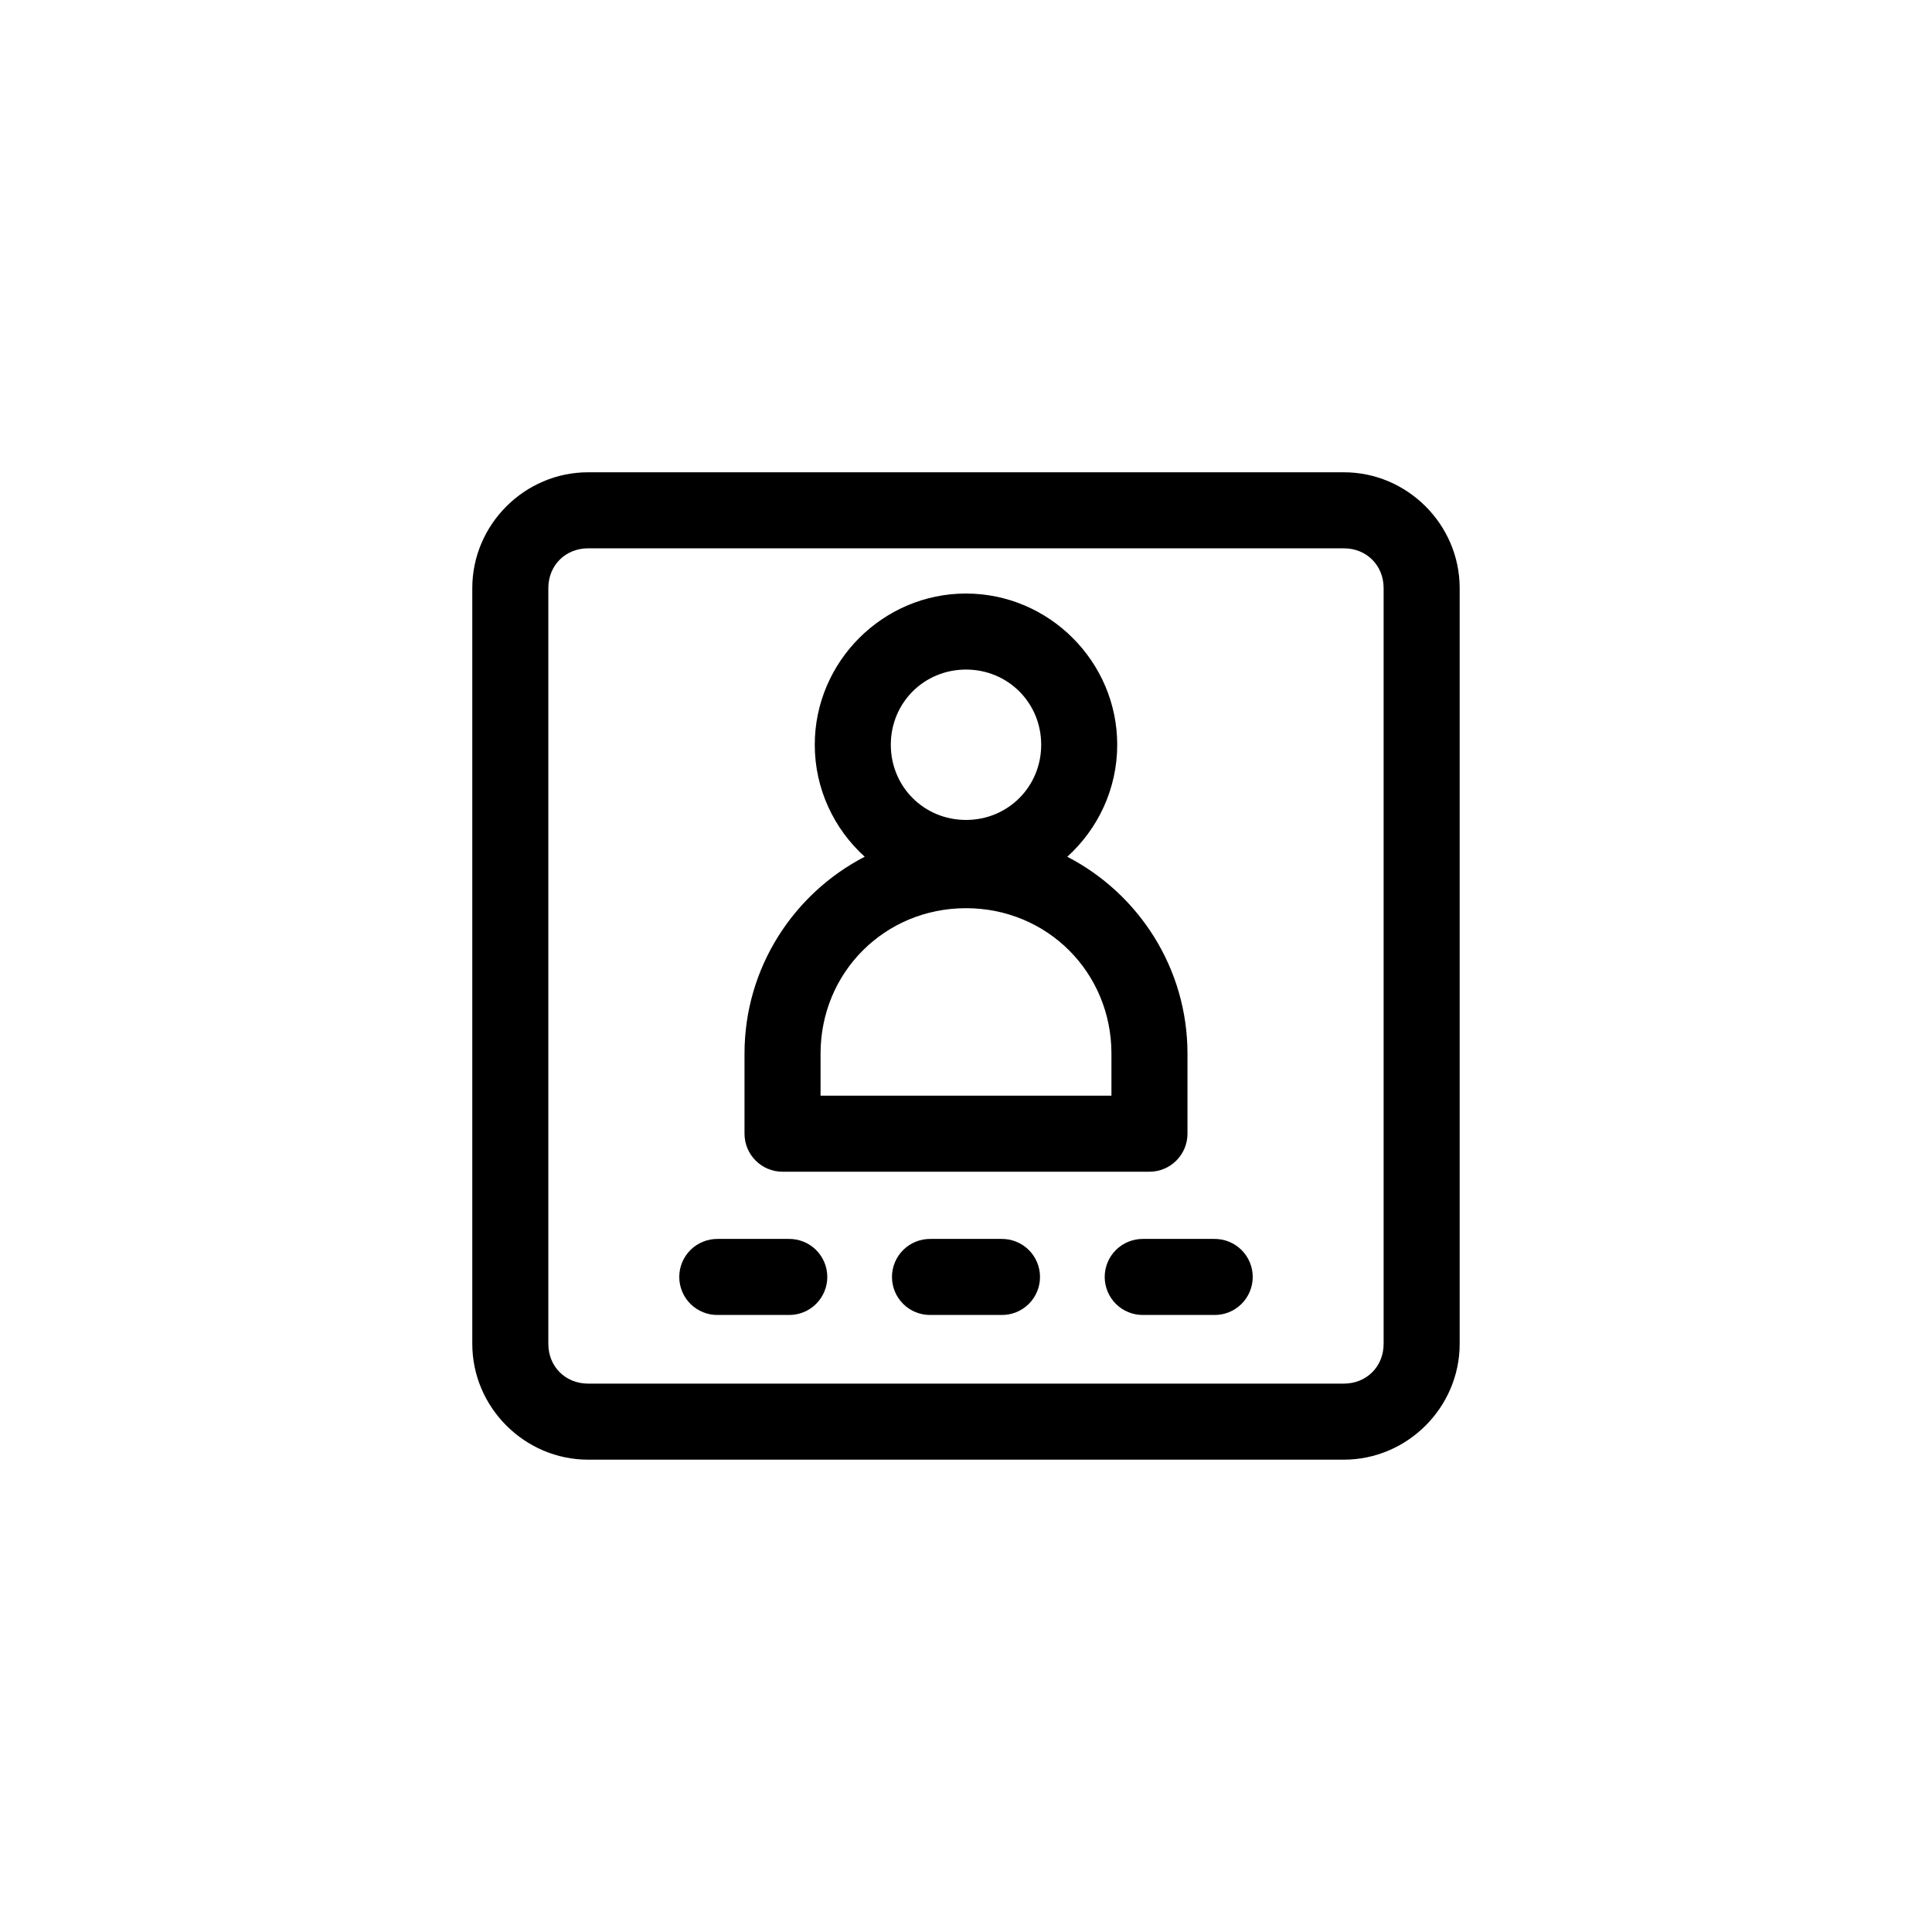
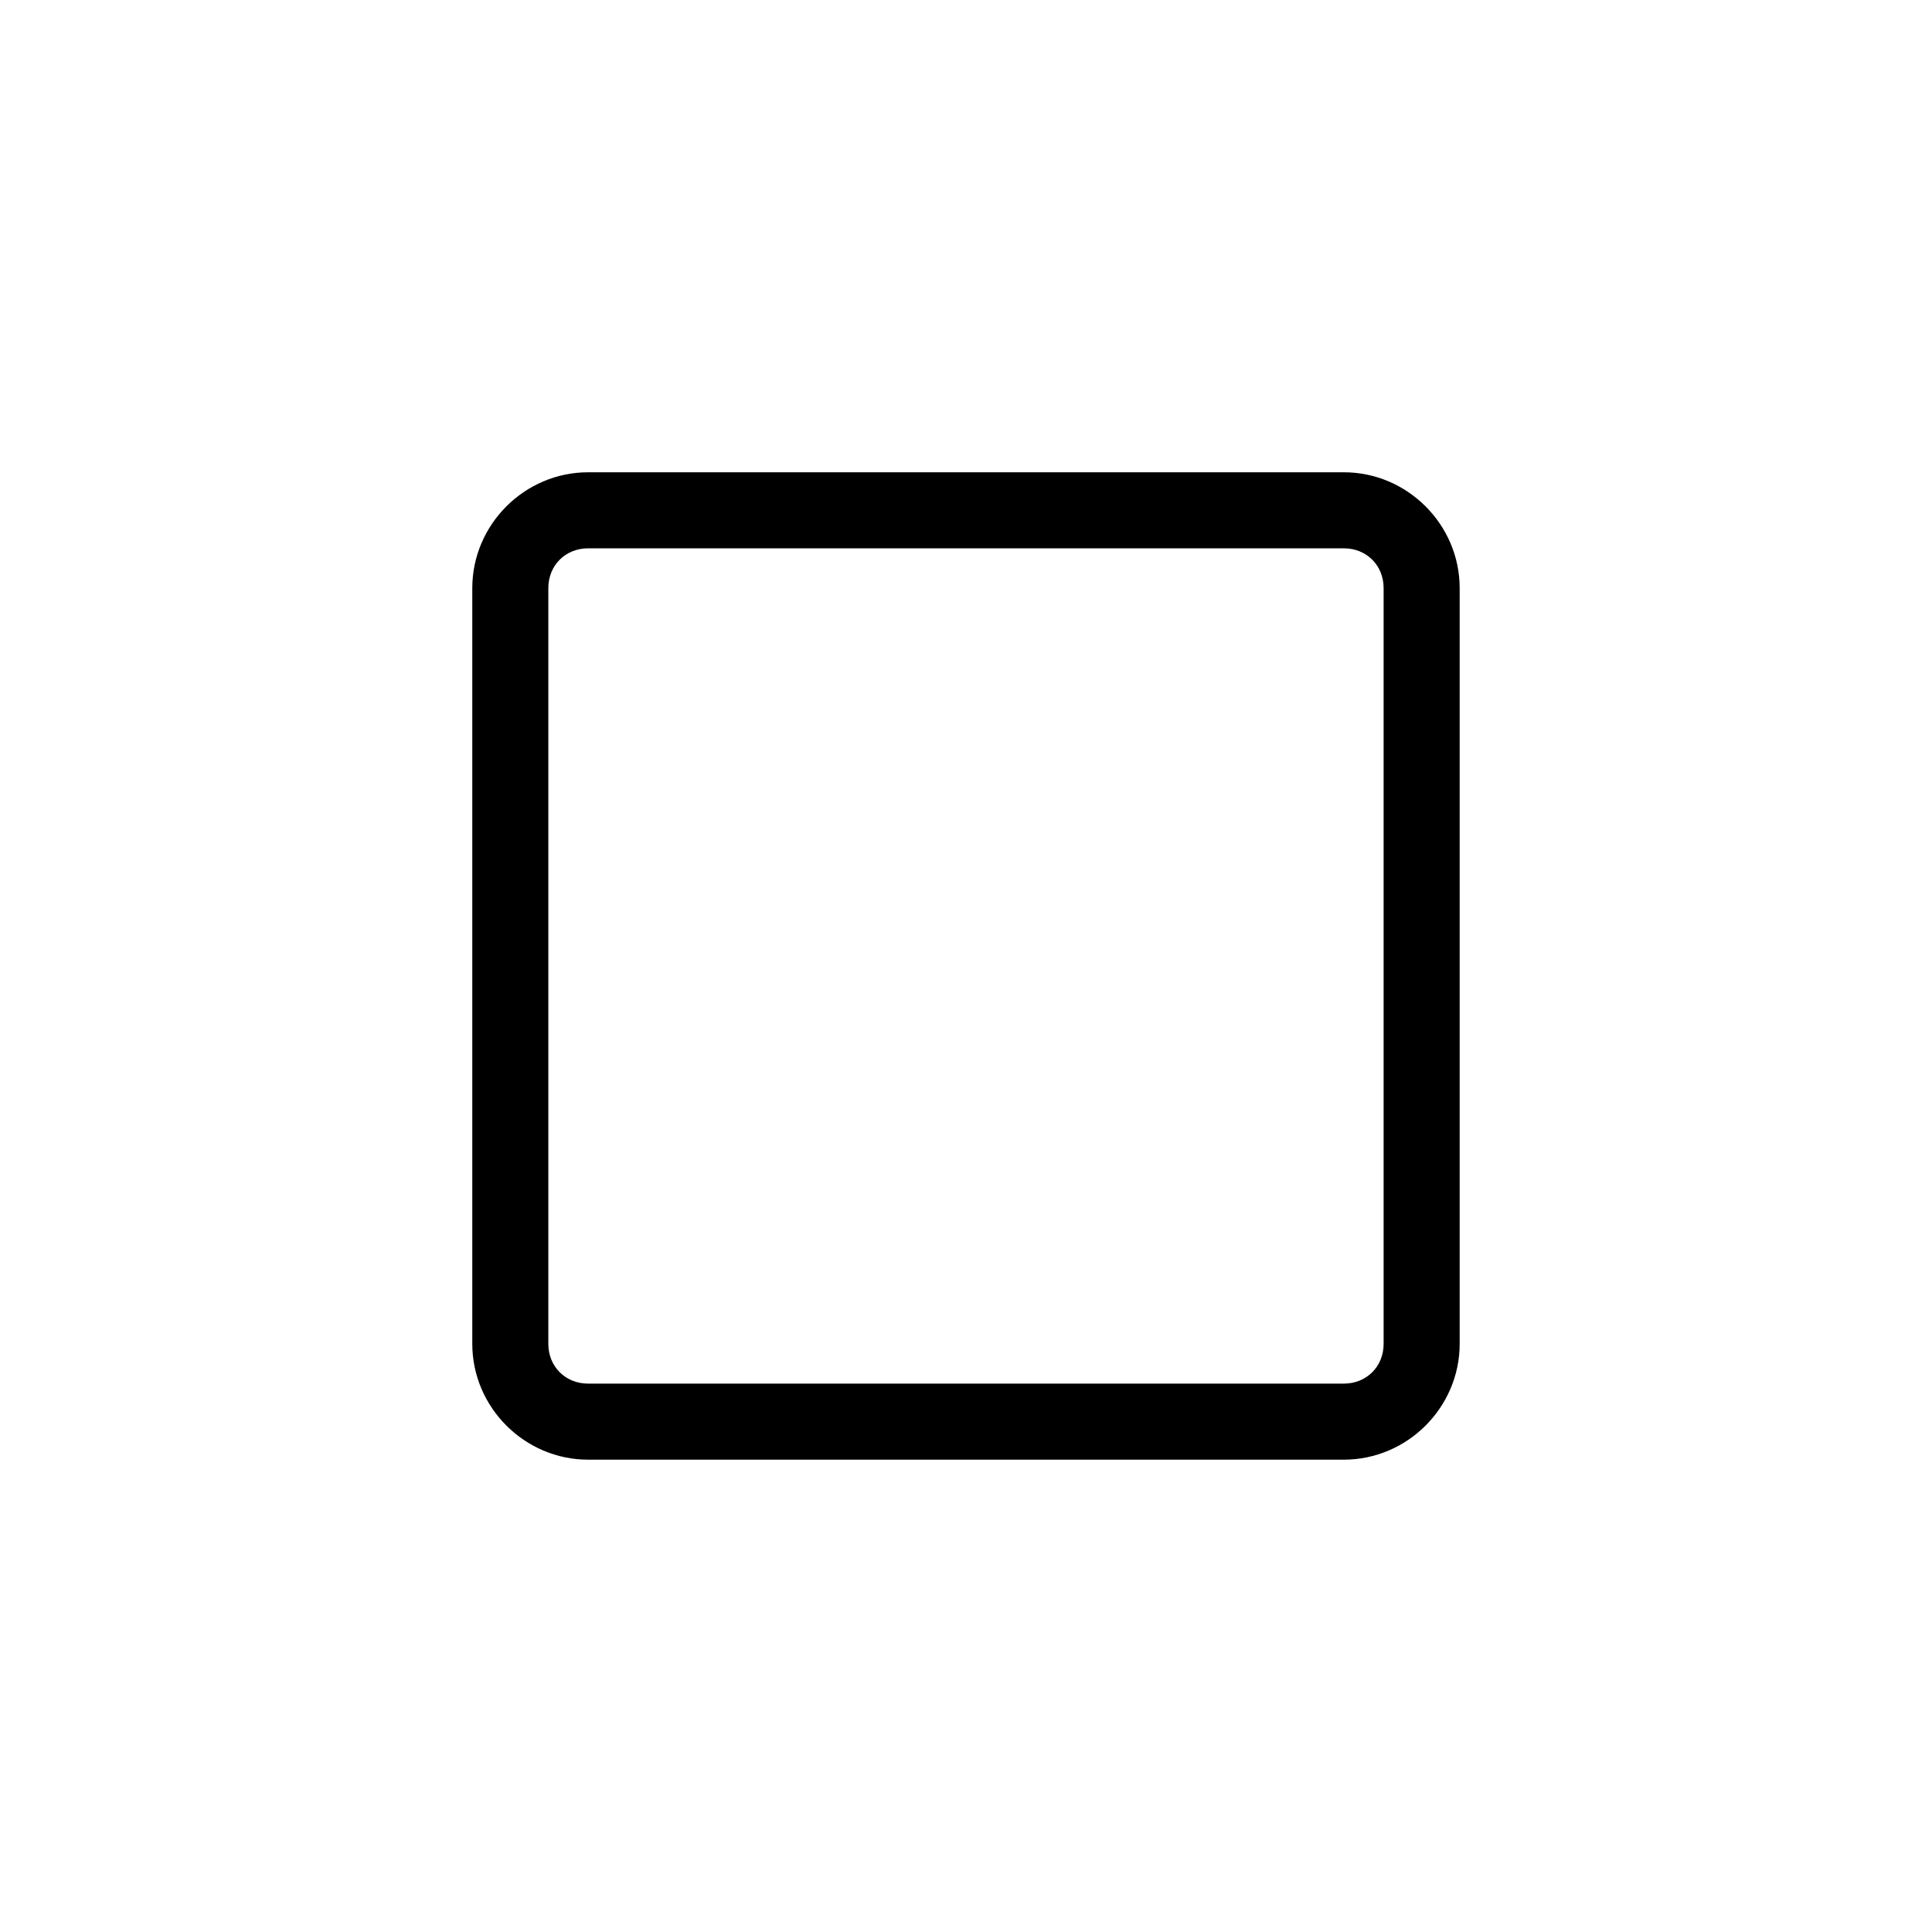
<svg xmlns="http://www.w3.org/2000/svg" fill="#000000" width="800px" height="800px" version="1.1" viewBox="144 144 512 512">
  <g>
    <path d="m299.85 269.16c-16.828 0-30.688 13.863-30.688 30.688v200.29c0 16.828 13.859 30.688 30.688 30.688h200.29c16.828 0 30.688-13.863 30.688-30.688v-200.29c0-16.828-13.863-30.688-30.688-30.688zm0 20.152h200.29c6.012 0 10.535 4.523 10.535 10.535v200.29c0 6.012-4.523 10.535-10.535 10.535h-200.29c-6.012 0-10.535-4.523-10.535-10.535v-200.29c0-6.012 4.523-10.535 10.535-10.535z" />
-     <path d="m400 301.29c-22.016 0-40.078 18.062-40.078 40.078 0 11.723 5.121 22.324 13.234 29.676-18.895 9.77-31.852 29.5-31.852 52.18v21.219c0 5.562 4.512 10.074 10.074 10.074h97.238c5.566 0 10.078-4.512 10.078-10.074v-21.215c0-22.68-12.957-42.41-31.852-52.18 8.113-7.352 13.234-17.953 13.234-29.676 0-22.016-18.062-40.078-40.078-40.078zm0 20.152c11.125 0 19.926 8.801 19.926 19.926s-8.801 19.926-19.926 19.926-19.926-8.801-19.926-19.926 8.801-19.926 19.926-19.926zm0 63.238c21.527 0 38.543 17.016 38.543 38.543v11.141h-77.086v-11.141c0-21.527 17.016-38.543 38.543-38.543zm-65.77 87.648c-2.699-0.035-5.297 1.008-7.219 2.902-1.922 1.895-3 4.477-3 7.176 0 2.695 1.078 5.281 3 7.176s4.519 2.938 7.219 2.898h18.793-0.004c2.699 0.039 5.297-1.004 7.219-2.898s3.004-4.481 3.004-7.176c0-2.699-1.082-5.281-3.004-7.176-1.922-1.895-4.519-2.938-7.219-2.902h-18.793zm56.375 0h-0.004c-2.695-0.035-5.297 1.008-7.215 2.902-1.922 1.895-3.004 4.477-3.004 7.176 0 2.695 1.082 5.281 3.004 7.176 1.918 1.895 4.519 2.938 7.215 2.898h18.793c2.695 0.039 5.297-1.004 7.219-2.898 1.918-1.895 3-4.481 3-7.176 0-2.699-1.082-5.281-3-7.176-1.922-1.895-4.523-2.938-7.219-2.902h-18.793zm56.375 0h-0.004c-2.695-0.035-5.297 1.008-7.219 2.902-1.918 1.895-3 4.477-3 7.176 0 2.695 1.082 5.281 3 7.176 1.922 1.895 4.523 2.938 7.219 2.898h18.793c2.695 0.039 5.297-1.004 7.215-2.898 1.922-1.895 3.004-4.481 3.004-7.176 0-2.699-1.082-5.281-3.004-7.176-1.918-1.895-4.519-2.938-7.215-2.902h-18.793z" />
  </g>
</svg>